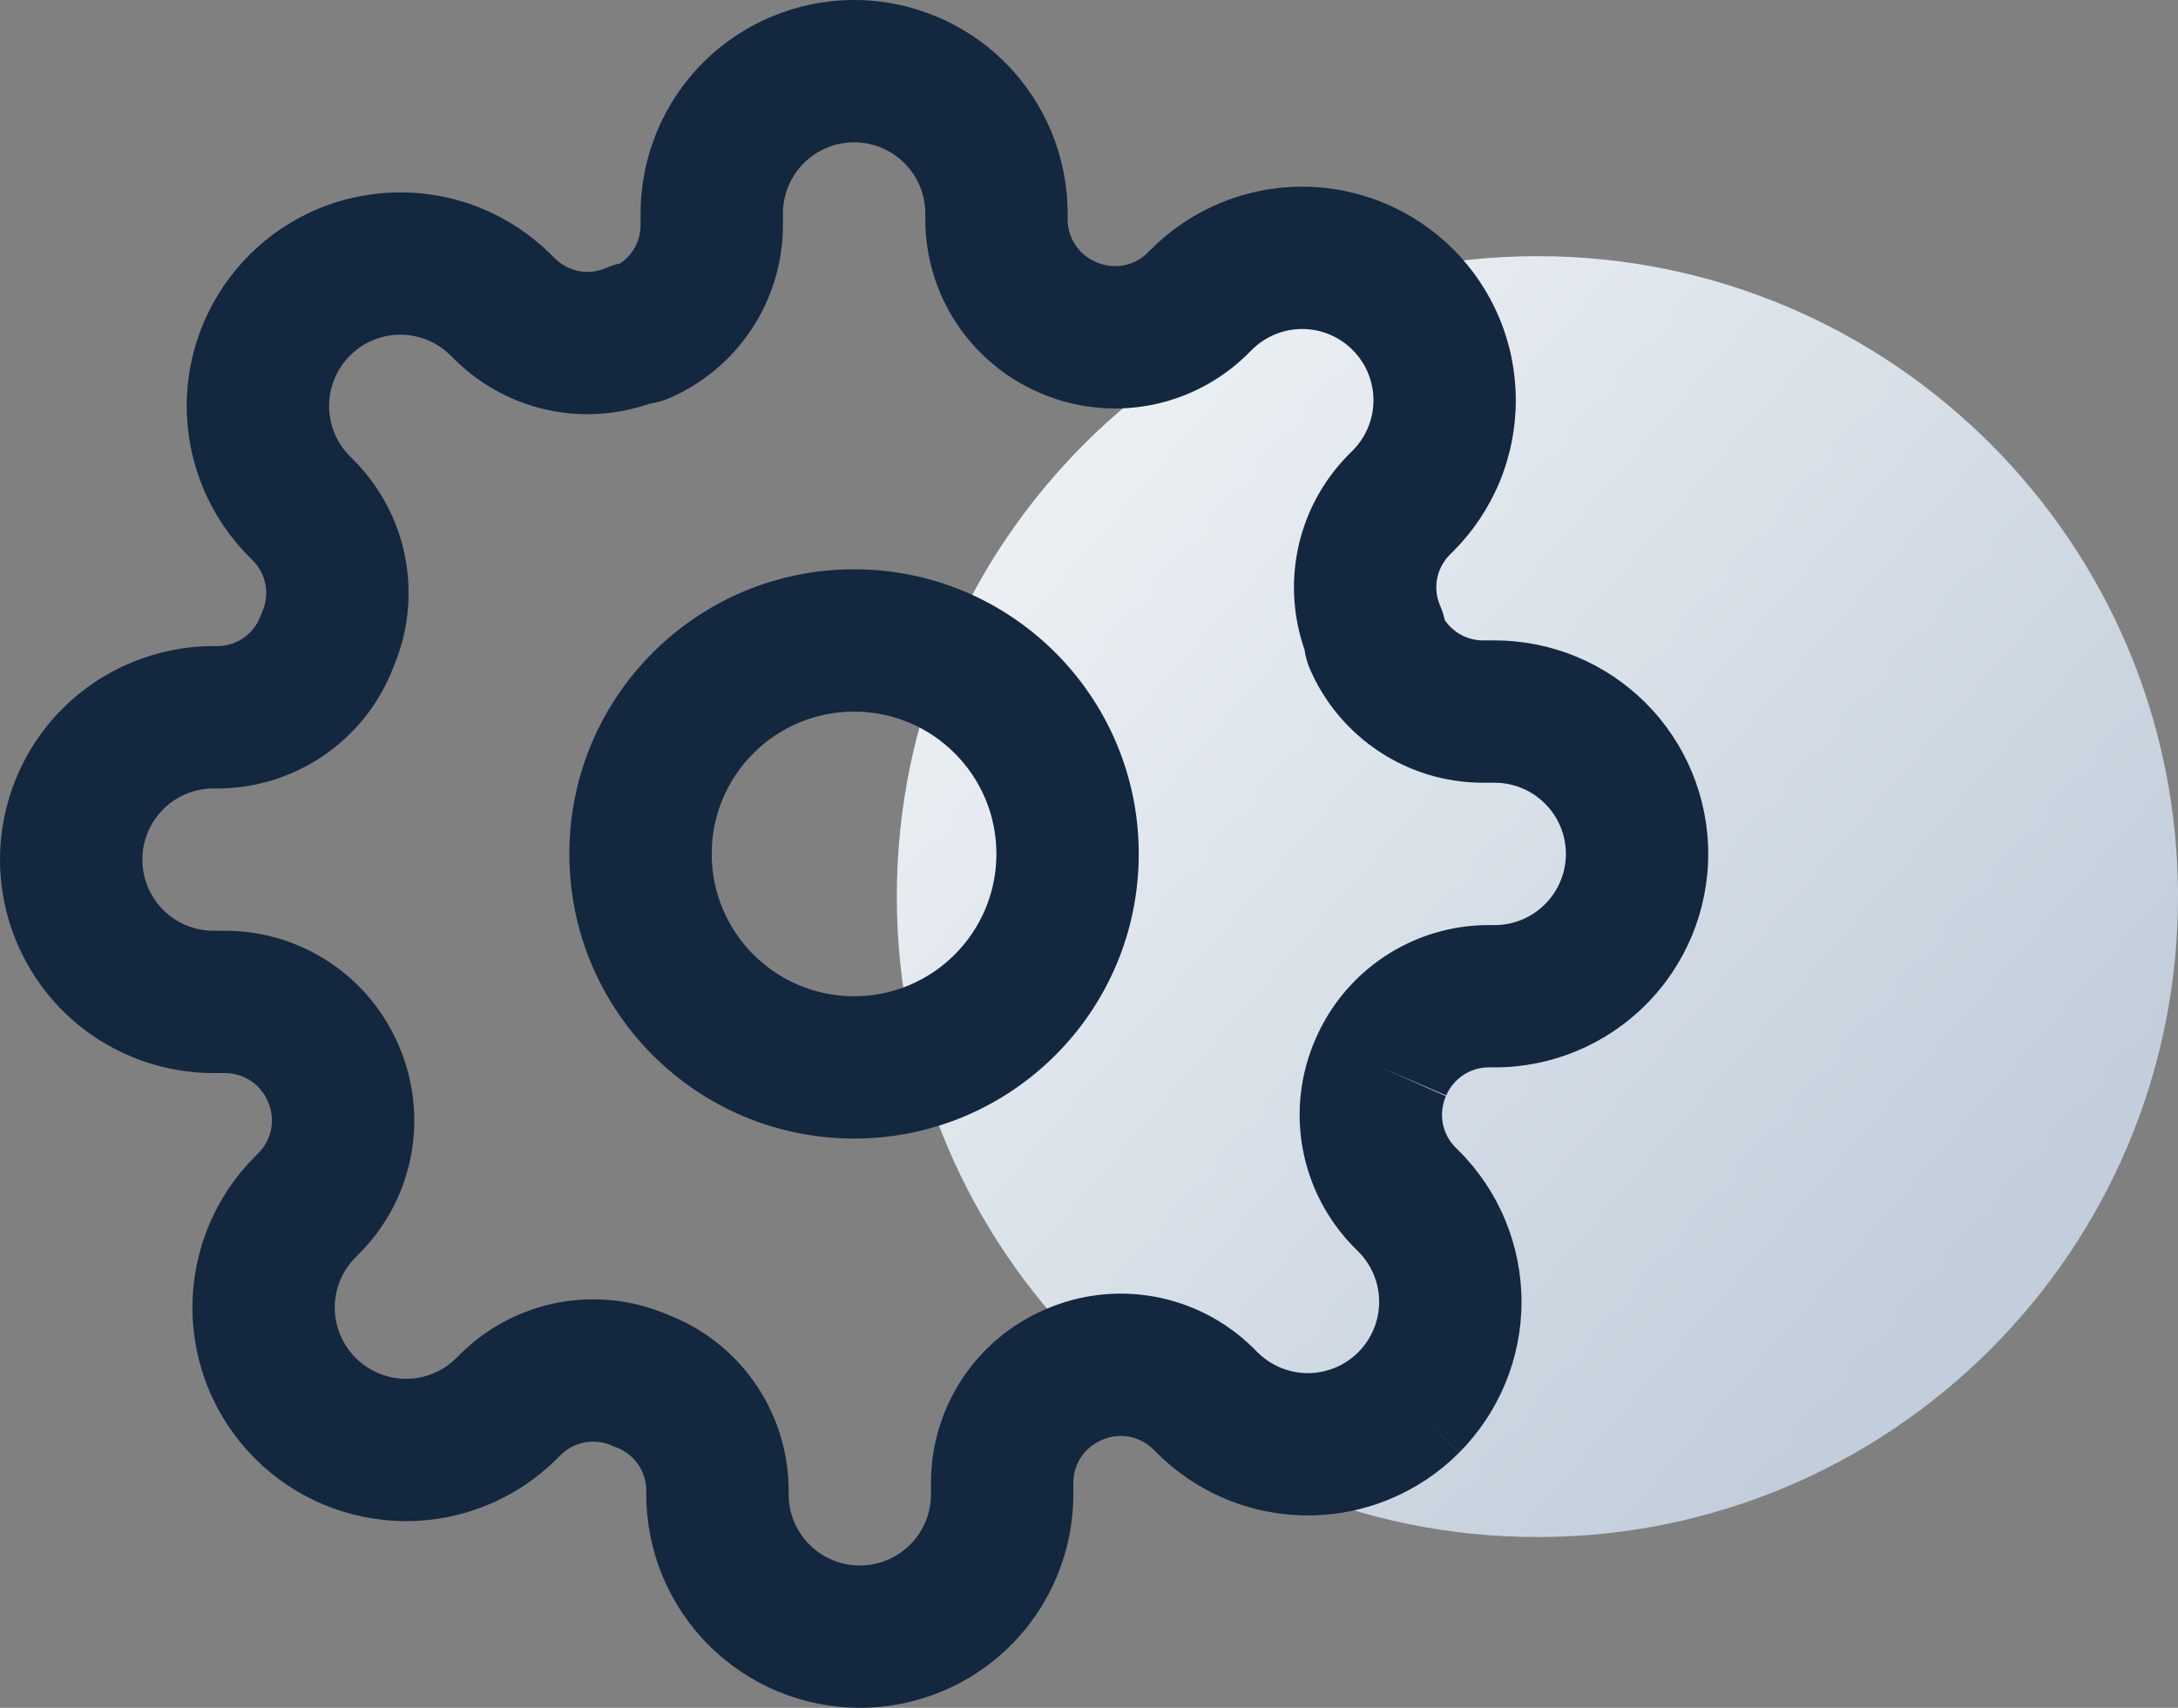
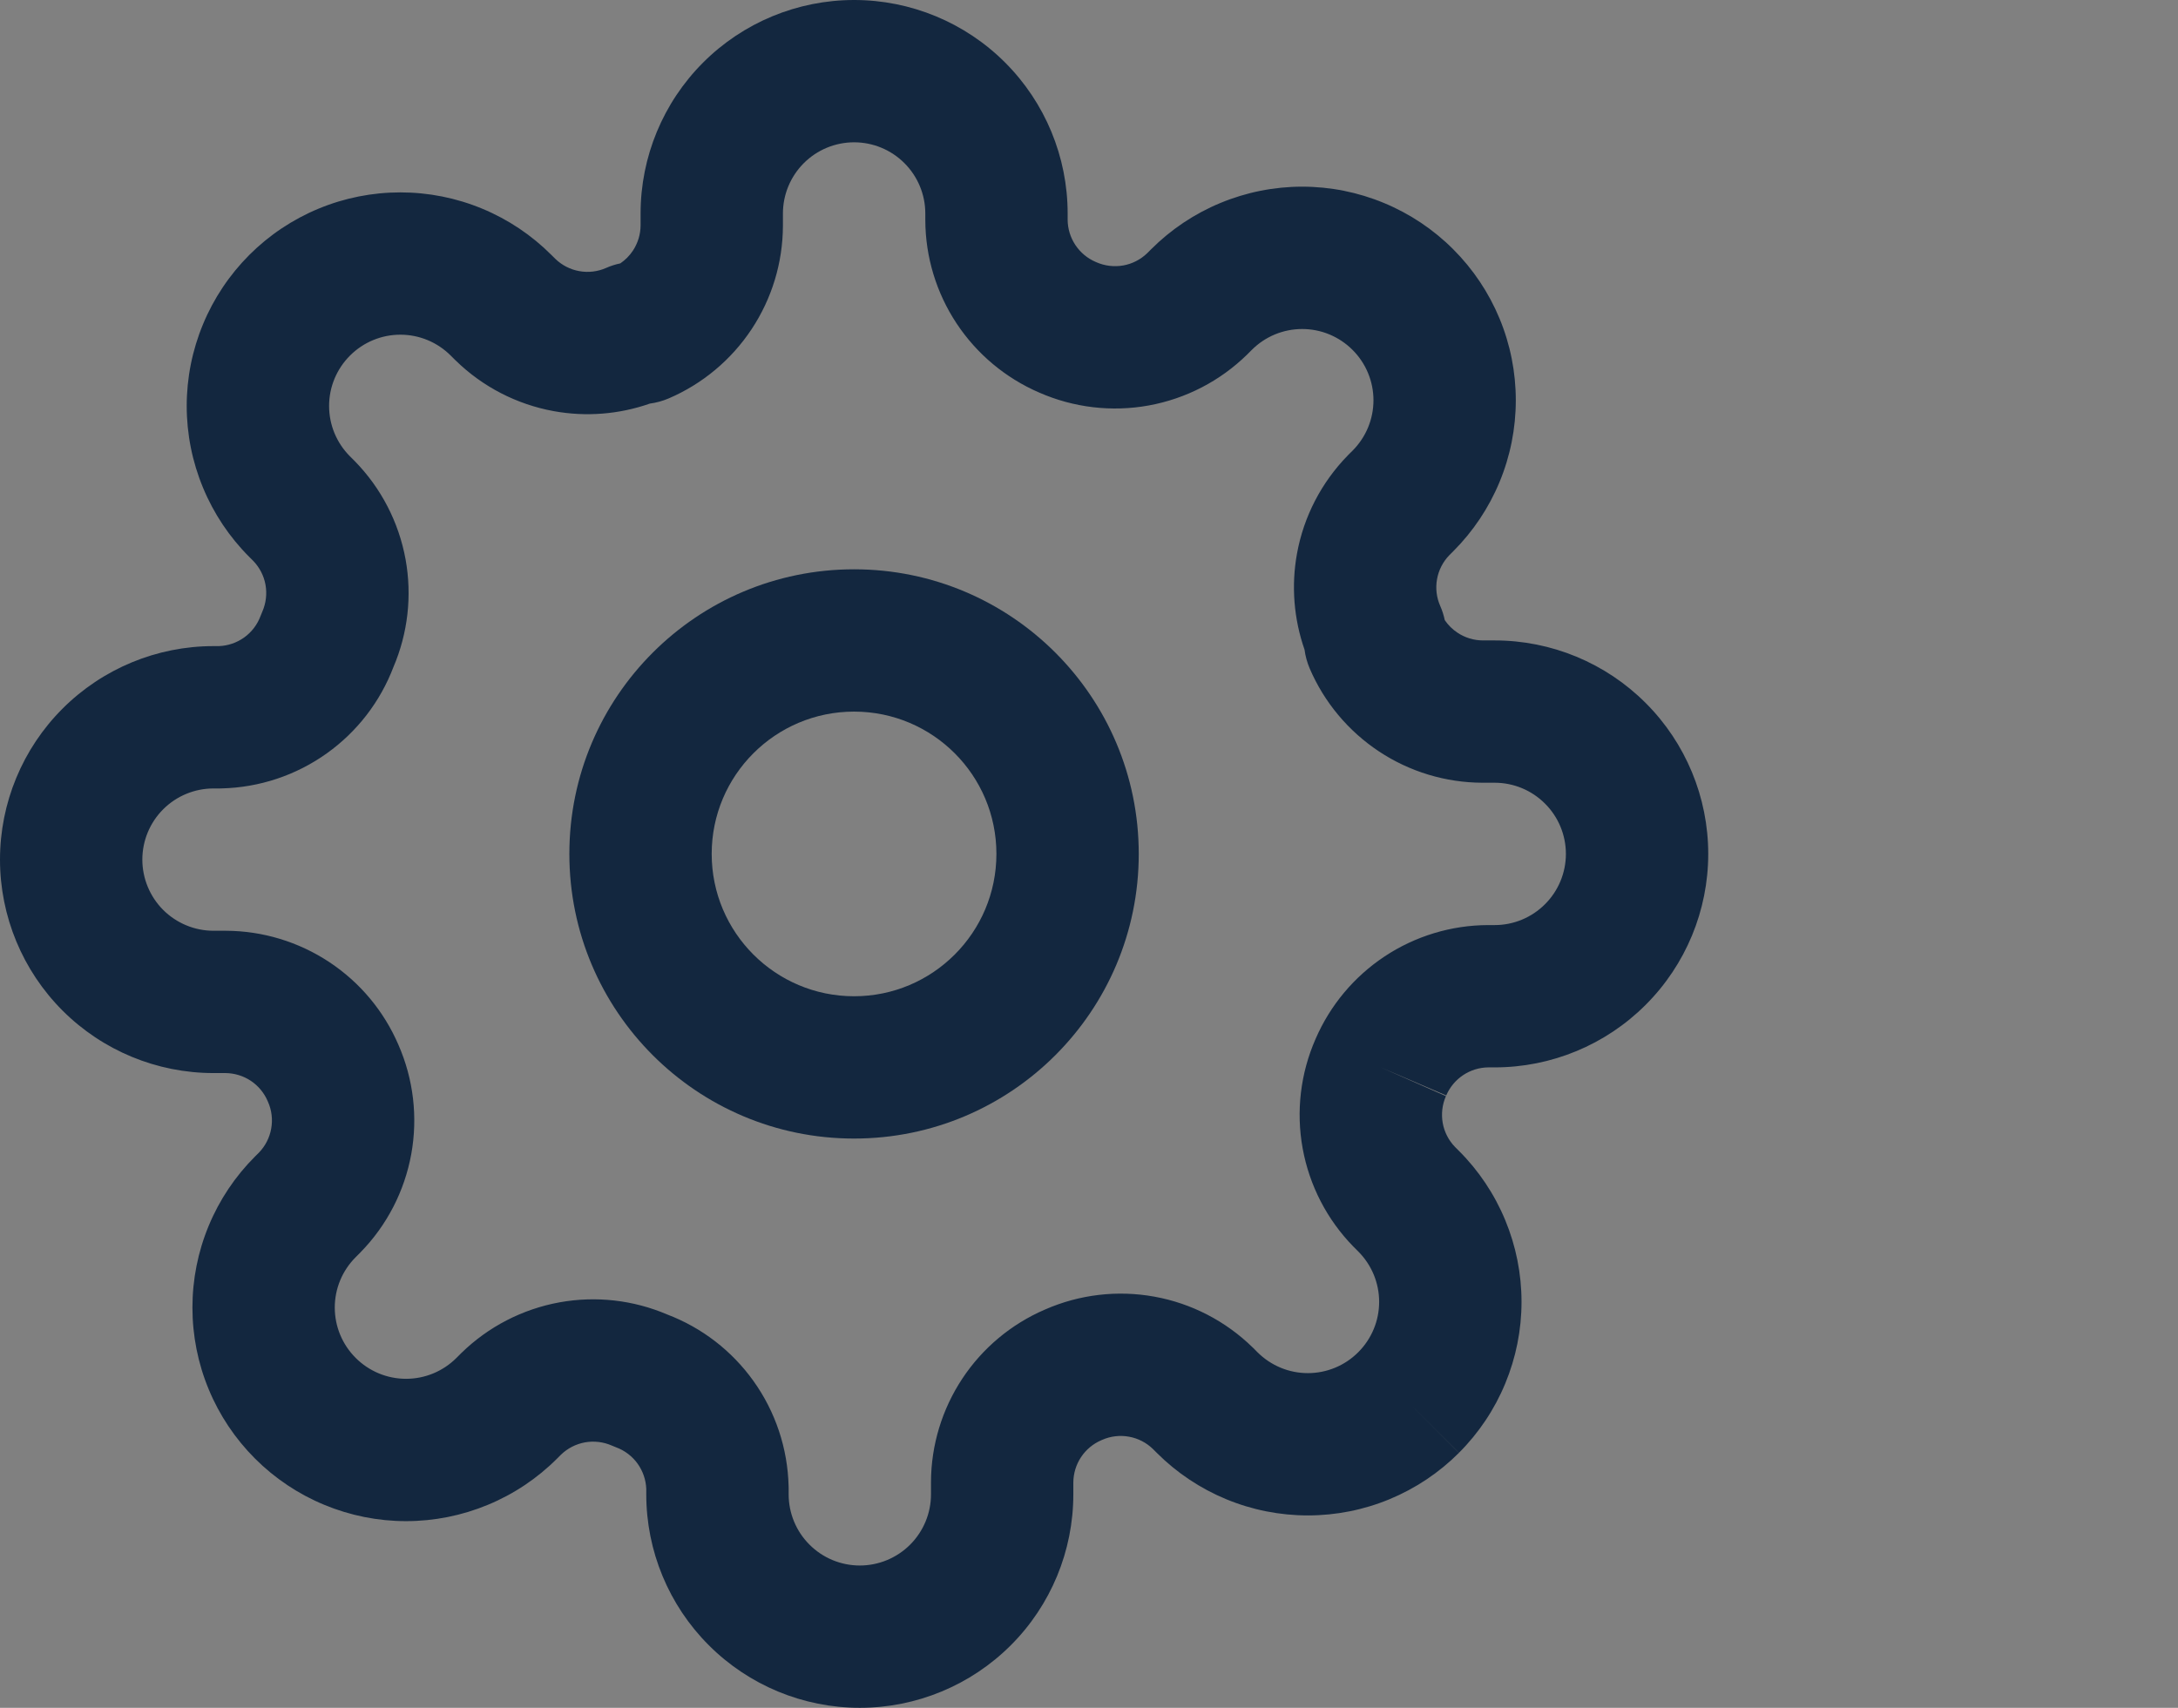
<svg xmlns="http://www.w3.org/2000/svg" width="51" height="40" viewBox="0 0 51 40" fill="none">
  <rect x="0" y="0" width="51" height="40" fill="#808080" stroke="none" />
  <g clip-path="url(#clip0_601_32)">
-     <path d="M36 36C44.284 36 51 29.284 51 21C51 12.716 44.284 6 36 6C27.716 6 21 12.716 21 21C21 29.284 27.716 36 36 36Z" fill="url(#paint0_linear_601_32)" />
    <path fill-rule="evenodd" clip-rule="evenodd" d="M19.999 16.667C18.158 16.667 16.665 18.159 16.665 20C16.665 21.841 18.158 23.334 19.999 23.334C21.84 23.334 23.332 21.841 23.332 20C23.332 18.159 21.84 16.667 19.999 16.667ZM13.332 20C13.332 16.318 16.317 13.334 19.999 13.334C23.681 13.334 26.665 16.318 26.665 20C26.665 23.682 23.681 26.667 19.999 26.667C16.317 26.667 13.332 23.682 13.332 20Z" fill="#13273F" />
    <path fill-rule="evenodd" clip-rule="evenodd" d="M20 3.333C19.558 3.333 19.134 3.509 18.822 3.821C18.509 4.134 18.333 4.558 18.333 5V5.29C18.33 6.151 18.075 6.993 17.599 7.711C17.123 8.429 16.448 8.993 15.657 9.332C15.516 9.392 15.367 9.433 15.216 9.453C14.497 9.705 13.722 9.767 12.968 9.63C12.1 9.472 11.299 9.059 10.668 8.441L10.655 8.429L10.555 8.329C10.4 8.174 10.216 8.05 10.013 7.966C9.811 7.882 9.594 7.839 9.375 7.839C9.156 7.839 8.939 7.882 8.737 7.966C8.534 8.05 8.351 8.173 8.196 8.328L8.195 8.329C8.04 8.484 7.917 8.668 7.833 8.87C7.749 9.072 7.706 9.289 7.706 9.508C7.706 9.727 7.749 9.944 7.833 10.147C7.917 10.349 8.04 10.533 8.195 10.688L8.308 10.801C8.925 11.432 9.339 12.233 9.497 13.102C9.651 13.953 9.552 14.83 9.212 15.625C8.903 16.436 8.362 17.138 7.655 17.643C6.934 18.159 6.075 18.445 5.189 18.466L5.15 18.467H5C4.558 18.467 4.134 18.642 3.821 18.955C3.509 19.267 3.333 19.691 3.333 20.133C3.333 20.575 3.509 20.999 3.821 21.312C4.134 21.624 4.558 21.8 5 21.8H5.29C6.151 21.803 6.993 22.059 7.711 22.534C8.427 23.008 8.989 23.68 9.328 24.468C9.682 25.274 9.787 26.166 9.63 27.032C9.472 27.9 9.059 28.701 8.441 29.332L8.429 29.345L8.329 29.445C8.174 29.6 8.05 29.784 7.966 29.987C7.882 30.189 7.839 30.406 7.839 30.625C7.839 30.844 7.882 31.061 7.966 31.263C8.05 31.466 8.173 31.649 8.328 31.804L8.329 31.805C8.484 31.96 8.668 32.083 8.87 32.167C9.072 32.251 9.289 32.294 9.508 32.294C9.727 32.294 9.944 32.251 10.147 32.167C10.349 32.083 10.533 31.96 10.688 31.805L10.801 31.692C11.432 31.075 12.233 30.661 13.102 30.503C13.953 30.349 14.83 30.448 15.625 30.788C16.436 31.097 17.138 31.638 17.643 32.345C18.159 33.066 18.445 33.925 18.466 34.811L18.467 34.85V35C18.467 35.442 18.642 35.866 18.955 36.178C19.267 36.491 19.691 36.667 20.133 36.667C20.575 36.667 20.999 36.491 21.312 36.178C21.624 35.866 21.8 35.442 21.8 35V34.717V34.71C21.803 33.849 22.059 33.007 22.534 32.289C23.008 31.573 23.68 31.011 24.469 30.672C25.274 30.318 26.166 30.213 27.032 30.37C27.9 30.527 28.701 30.942 29.332 31.559L29.345 31.571L29.445 31.672C29.6 31.826 29.784 31.95 29.987 32.034C30.189 32.118 30.406 32.161 30.625 32.161C30.844 32.161 31.061 32.118 31.263 32.034C31.466 31.95 31.649 31.827 31.804 31.672L31.805 31.671C31.96 31.516 32.083 31.332 32.167 31.13C32.251 30.928 32.294 30.711 32.294 30.492C32.294 30.273 32.251 30.056 32.167 29.853C32.083 29.651 31.96 29.467 31.805 29.312L31.692 29.199C31.075 28.568 30.661 27.767 30.503 26.898C30.346 26.033 30.451 25.141 30.805 24.335C31.145 23.547 31.707 22.875 32.422 22.401C33.141 21.925 33.982 21.67 34.843 21.667H34.85H35C35.442 21.667 35.866 21.491 36.178 21.178C36.491 20.866 36.667 20.442 36.667 20C36.667 19.558 36.491 19.134 36.178 18.822C35.866 18.509 35.442 18.333 35 18.333H34.717H34.71C33.849 18.33 33.007 18.075 32.289 17.599C31.571 17.123 31.007 16.448 30.668 15.657C30.608 15.516 30.567 15.367 30.547 15.216C30.296 14.497 30.233 13.722 30.37 12.968C30.527 12.1 30.942 11.299 31.559 10.668L31.571 10.655L31.672 10.555C31.826 10.4 31.95 10.216 32.034 10.013C32.118 9.811 32.161 9.594 32.161 9.375C32.161 9.156 32.118 8.939 32.034 8.737C31.95 8.534 31.827 8.351 31.672 8.196L31.671 8.195C31.516 8.04 31.332 7.917 31.13 7.833C30.928 7.749 30.711 7.706 30.492 7.706C30.273 7.706 30.056 7.749 29.853 7.833C29.651 7.917 29.467 8.04 29.312 8.195L29.199 8.308C28.568 8.925 27.767 9.339 26.898 9.497C26.033 9.654 25.14 9.548 24.335 9.195C23.547 8.855 22.875 8.293 22.401 7.578C21.925 6.86 21.67 6.018 21.667 5.157V5.15V5C21.667 4.558 21.491 4.134 21.178 3.821C20.866 3.509 20.442 3.333 20 3.333ZM32.333 25L33.858 25.673C33.771 25.871 33.745 26.091 33.783 26.304C33.821 26.514 33.921 26.709 34.07 26.863L34.161 26.954C34.161 26.954 34.161 26.954 34.161 26.954C34.626 27.418 34.995 27.97 35.246 28.577C35.498 29.184 35.628 29.835 35.628 30.492C35.628 31.149 35.498 31.799 35.246 32.406C34.995 33.013 34.626 33.565 34.161 34.029L32.983 32.85L34.163 34.028C33.698 34.493 33.147 34.861 32.54 35.113C31.933 35.365 31.282 35.494 30.625 35.494C29.968 35.494 29.317 35.365 28.71 35.113C28.104 34.862 27.552 34.493 27.088 34.029C27.088 34.028 27.088 34.029 27.088 34.029L26.996 33.937C26.842 33.788 26.648 33.688 26.437 33.65C26.224 33.611 26.004 33.637 25.806 33.725L25.79 33.732C25.596 33.815 25.43 33.953 25.313 34.13C25.197 34.305 25.135 34.51 25.133 34.721V35C25.133 36.326 24.607 37.598 23.669 38.535C22.731 39.473 21.459 40 20.133 40C18.807 40 17.535 39.473 16.598 38.535C15.66 37.598 15.133 36.326 15.133 35V34.874C15.125 34.662 15.055 34.457 14.932 34.284C14.805 34.107 14.629 33.973 14.425 33.898C14.392 33.885 14.359 33.872 14.327 33.858C14.129 33.771 13.909 33.745 13.696 33.783C13.486 33.822 13.291 33.921 13.137 34.07L13.046 34.161C13.046 34.161 13.046 34.161 13.046 34.161C12.582 34.626 12.03 34.995 11.423 35.246C10.816 35.498 10.165 35.628 9.508 35.628C8.851 35.628 8.201 35.498 7.594 35.246C6.987 34.995 6.436 34.627 5.972 34.163C5.507 33.698 5.138 33.147 4.887 32.54C4.635 31.933 4.506 31.282 4.506 30.625C4.506 29.968 4.635 29.317 4.887 28.71C5.138 28.103 5.507 27.552 5.972 27.087L6.064 26.996C6.212 26.842 6.312 26.648 6.35 26.437C6.389 26.224 6.363 26.004 6.275 25.806L6.268 25.79C6.185 25.596 6.047 25.43 5.871 25.313C5.695 25.197 5.49 25.135 5.279 25.133H5C3.674 25.133 2.402 24.607 1.464 23.669C0.527 22.731 0 21.459 0 20.133C0 18.807 0.527 17.535 1.464 16.598C2.402 15.66 3.674 15.133 5 15.133H5.126C5.338 15.125 5.543 15.055 5.716 14.932C5.893 14.805 6.027 14.629 6.102 14.425C6.115 14.392 6.128 14.359 6.142 14.327C6.229 14.129 6.255 13.909 6.217 13.696C6.179 13.486 6.079 13.291 5.93 13.137L5.839 13.046C5.374 12.582 5.005 12.03 4.754 11.423C4.502 10.816 4.372 10.165 4.372 9.508C4.372 8.851 4.502 8.201 4.754 7.594C5.005 6.987 5.374 6.436 5.838 5.971C6.302 5.507 6.854 5.138 7.46 4.887C8.067 4.635 8.718 4.506 9.375 4.506C10.032 4.506 10.683 4.635 11.29 4.887C11.897 5.138 12.448 5.507 12.912 5.972L13.004 6.063C13.158 6.212 13.352 6.312 13.563 6.35C13.776 6.389 13.996 6.363 14.194 6.275C14.3 6.228 14.412 6.192 14.525 6.169C14.641 6.09 14.742 5.989 14.82 5.871C14.936 5.695 14.999 5.49 15 5.279V5C15 3.674 15.527 2.402 16.465 1.464C17.402 0.527 18.674 0 20 0C21.326 0 22.598 0.527 23.535 1.464C24.473 2.402 25 3.674 25 5V5.146C25.001 5.356 25.064 5.562 25.18 5.737C25.297 5.913 25.462 6.052 25.657 6.135L25.673 6.142C25.871 6.229 26.091 6.255 26.304 6.217C26.514 6.179 26.709 6.079 26.863 5.93L26.954 5.839C27.419 5.374 27.97 5.005 28.577 4.754C29.184 4.502 29.835 4.372 30.492 4.372C31.149 4.372 31.799 4.502 32.406 4.754C33.013 5.005 33.565 5.374 34.029 5.839C34.493 6.303 34.862 6.854 35.113 7.46C35.365 8.067 35.494 8.718 35.494 9.375C35.494 10.032 35.365 10.683 35.113 11.29C34.862 11.896 34.493 12.448 34.029 12.912C34.028 12.912 34.029 12.912 34.029 12.912L33.937 13.004C33.788 13.158 33.688 13.352 33.65 13.563C33.611 13.776 33.637 13.996 33.725 14.194C33.772 14.3 33.807 14.412 33.831 14.525C33.91 14.641 34.011 14.742 34.13 14.82C34.305 14.936 34.51 14.999 34.721 15H35C36.326 15 37.598 15.527 38.535 16.465C39.473 17.402 40 18.674 40 20C40 21.326 39.473 22.598 38.535 23.535C37.598 24.473 36.326 25 35 25H34.854C34.644 25.001 34.438 25.064 34.263 25.18C34.087 25.297 33.949 25.462 33.865 25.657L32.333 25Z" fill="#13273F" />
  </g>
  <defs>
    <linearGradient id="paint0_linear_601_32" x1="45.632" y1="31.02" x2="19.115" y2="8.087" gradientUnits="userSpaceOnUse">
      <stop offset="0.019" stop-color="#C2CEDB" />
      <stop offset="1" stop-color="#F4F7F9" />
    </linearGradient>
    <clipPath id="clip0_601_32">
      <rect width="51" height="40" fill="white" />
    </clipPath>
  </defs>
</svg>